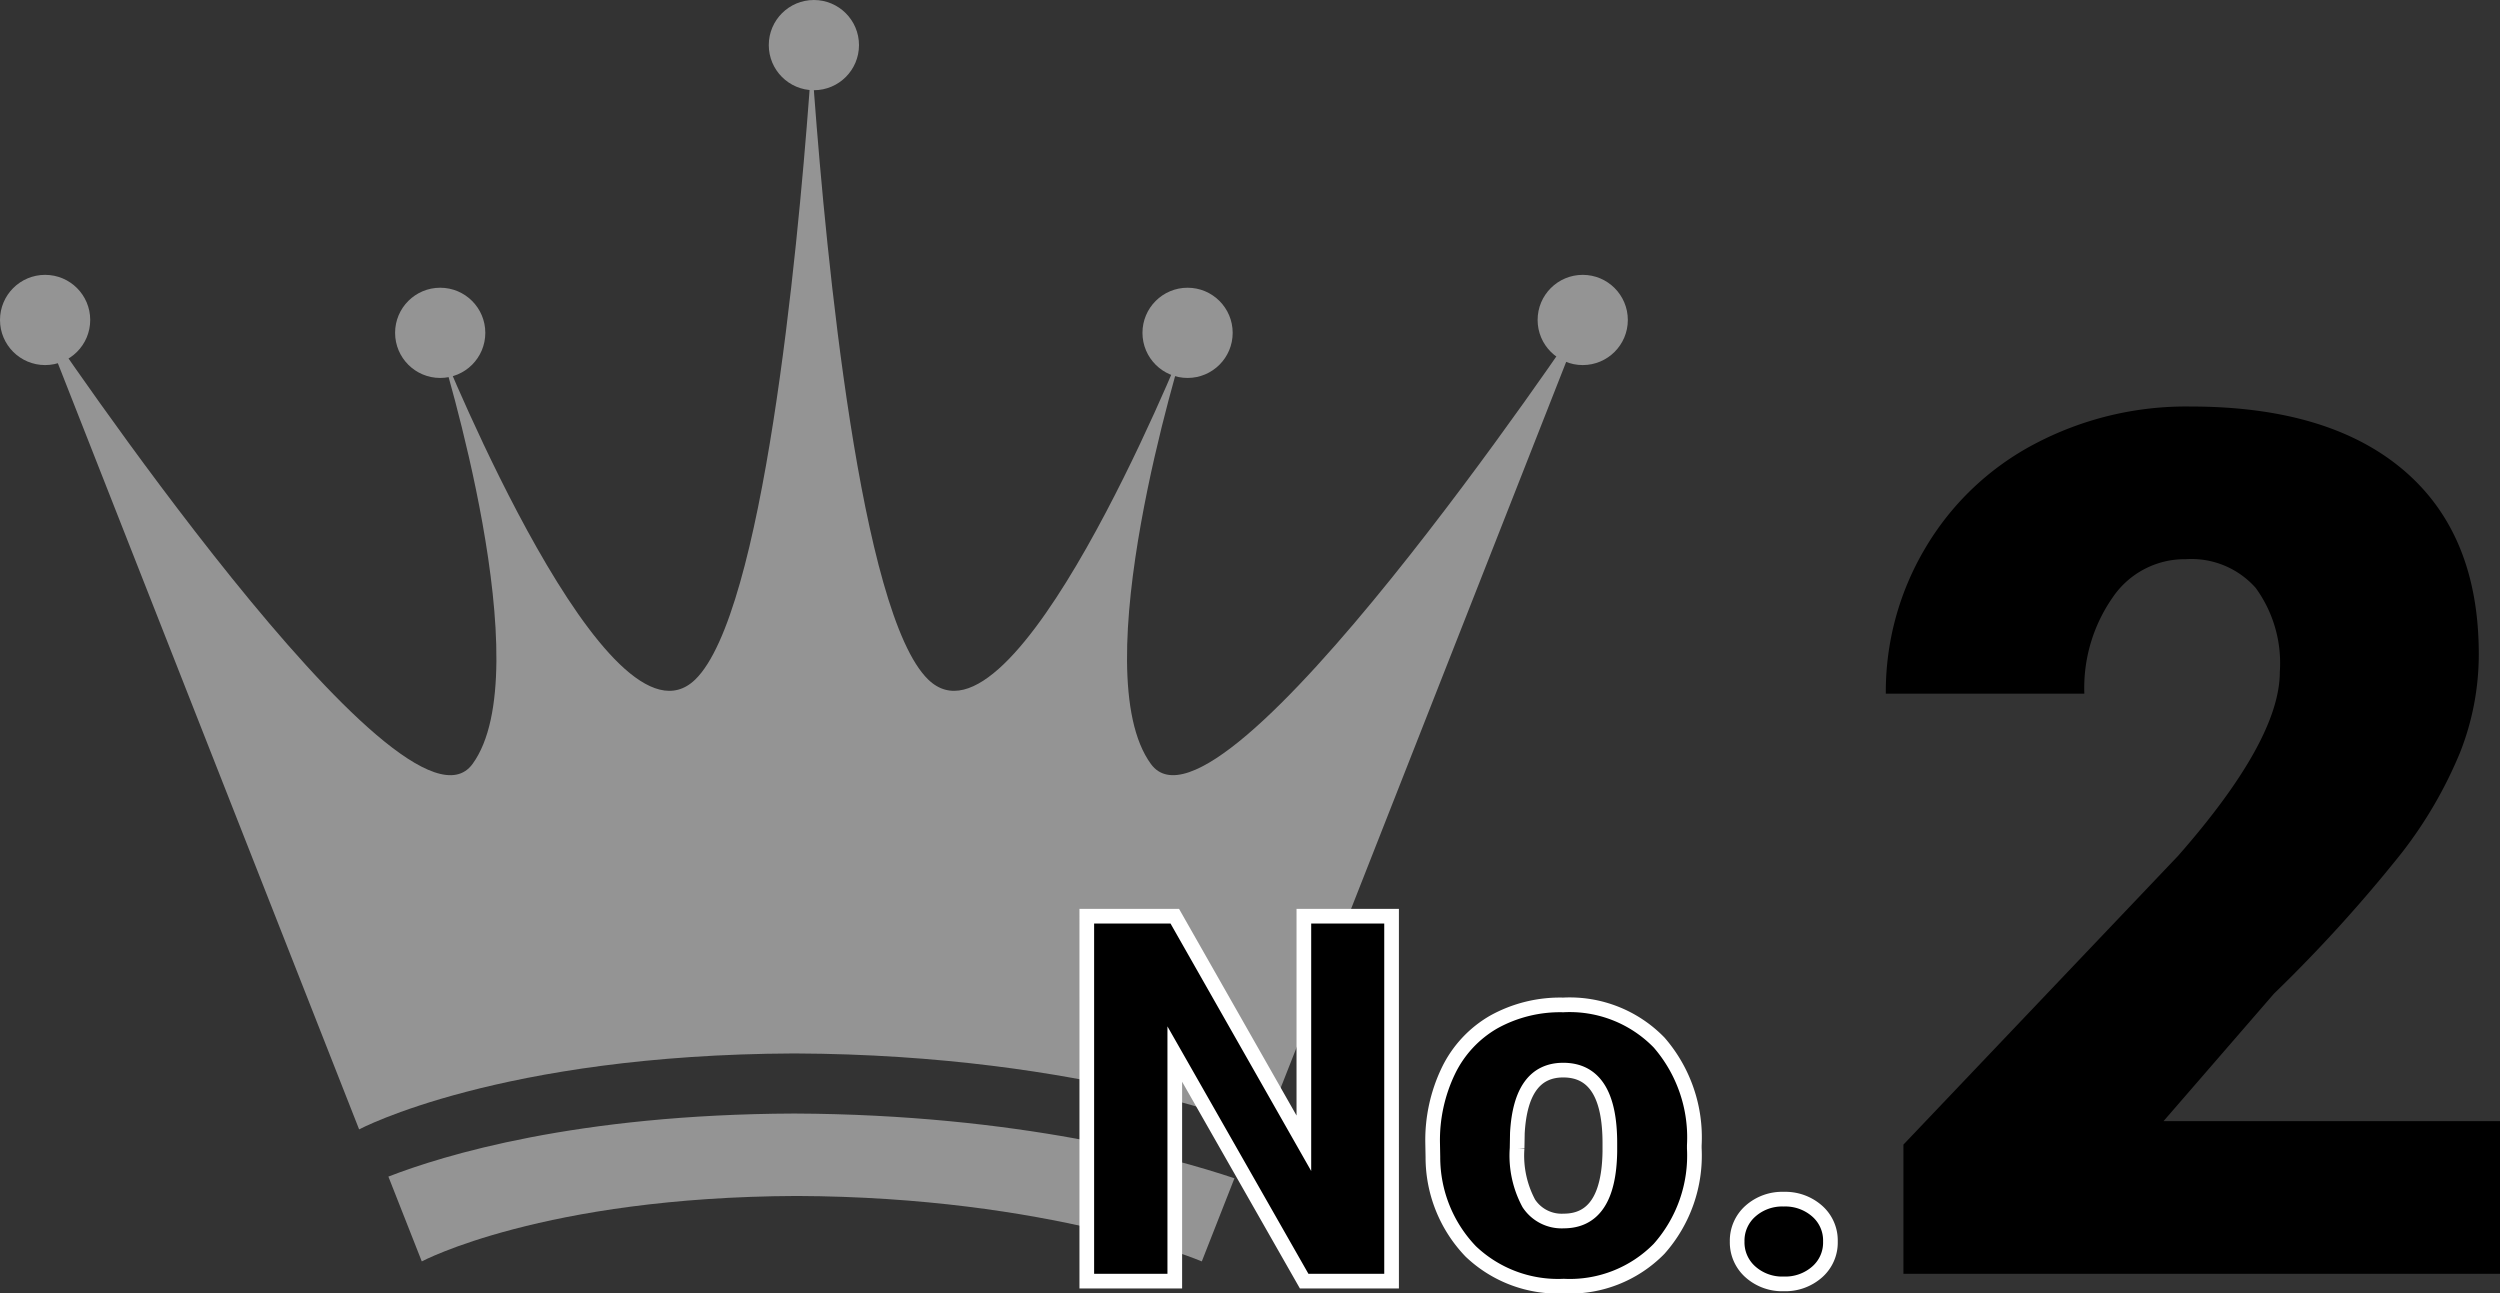
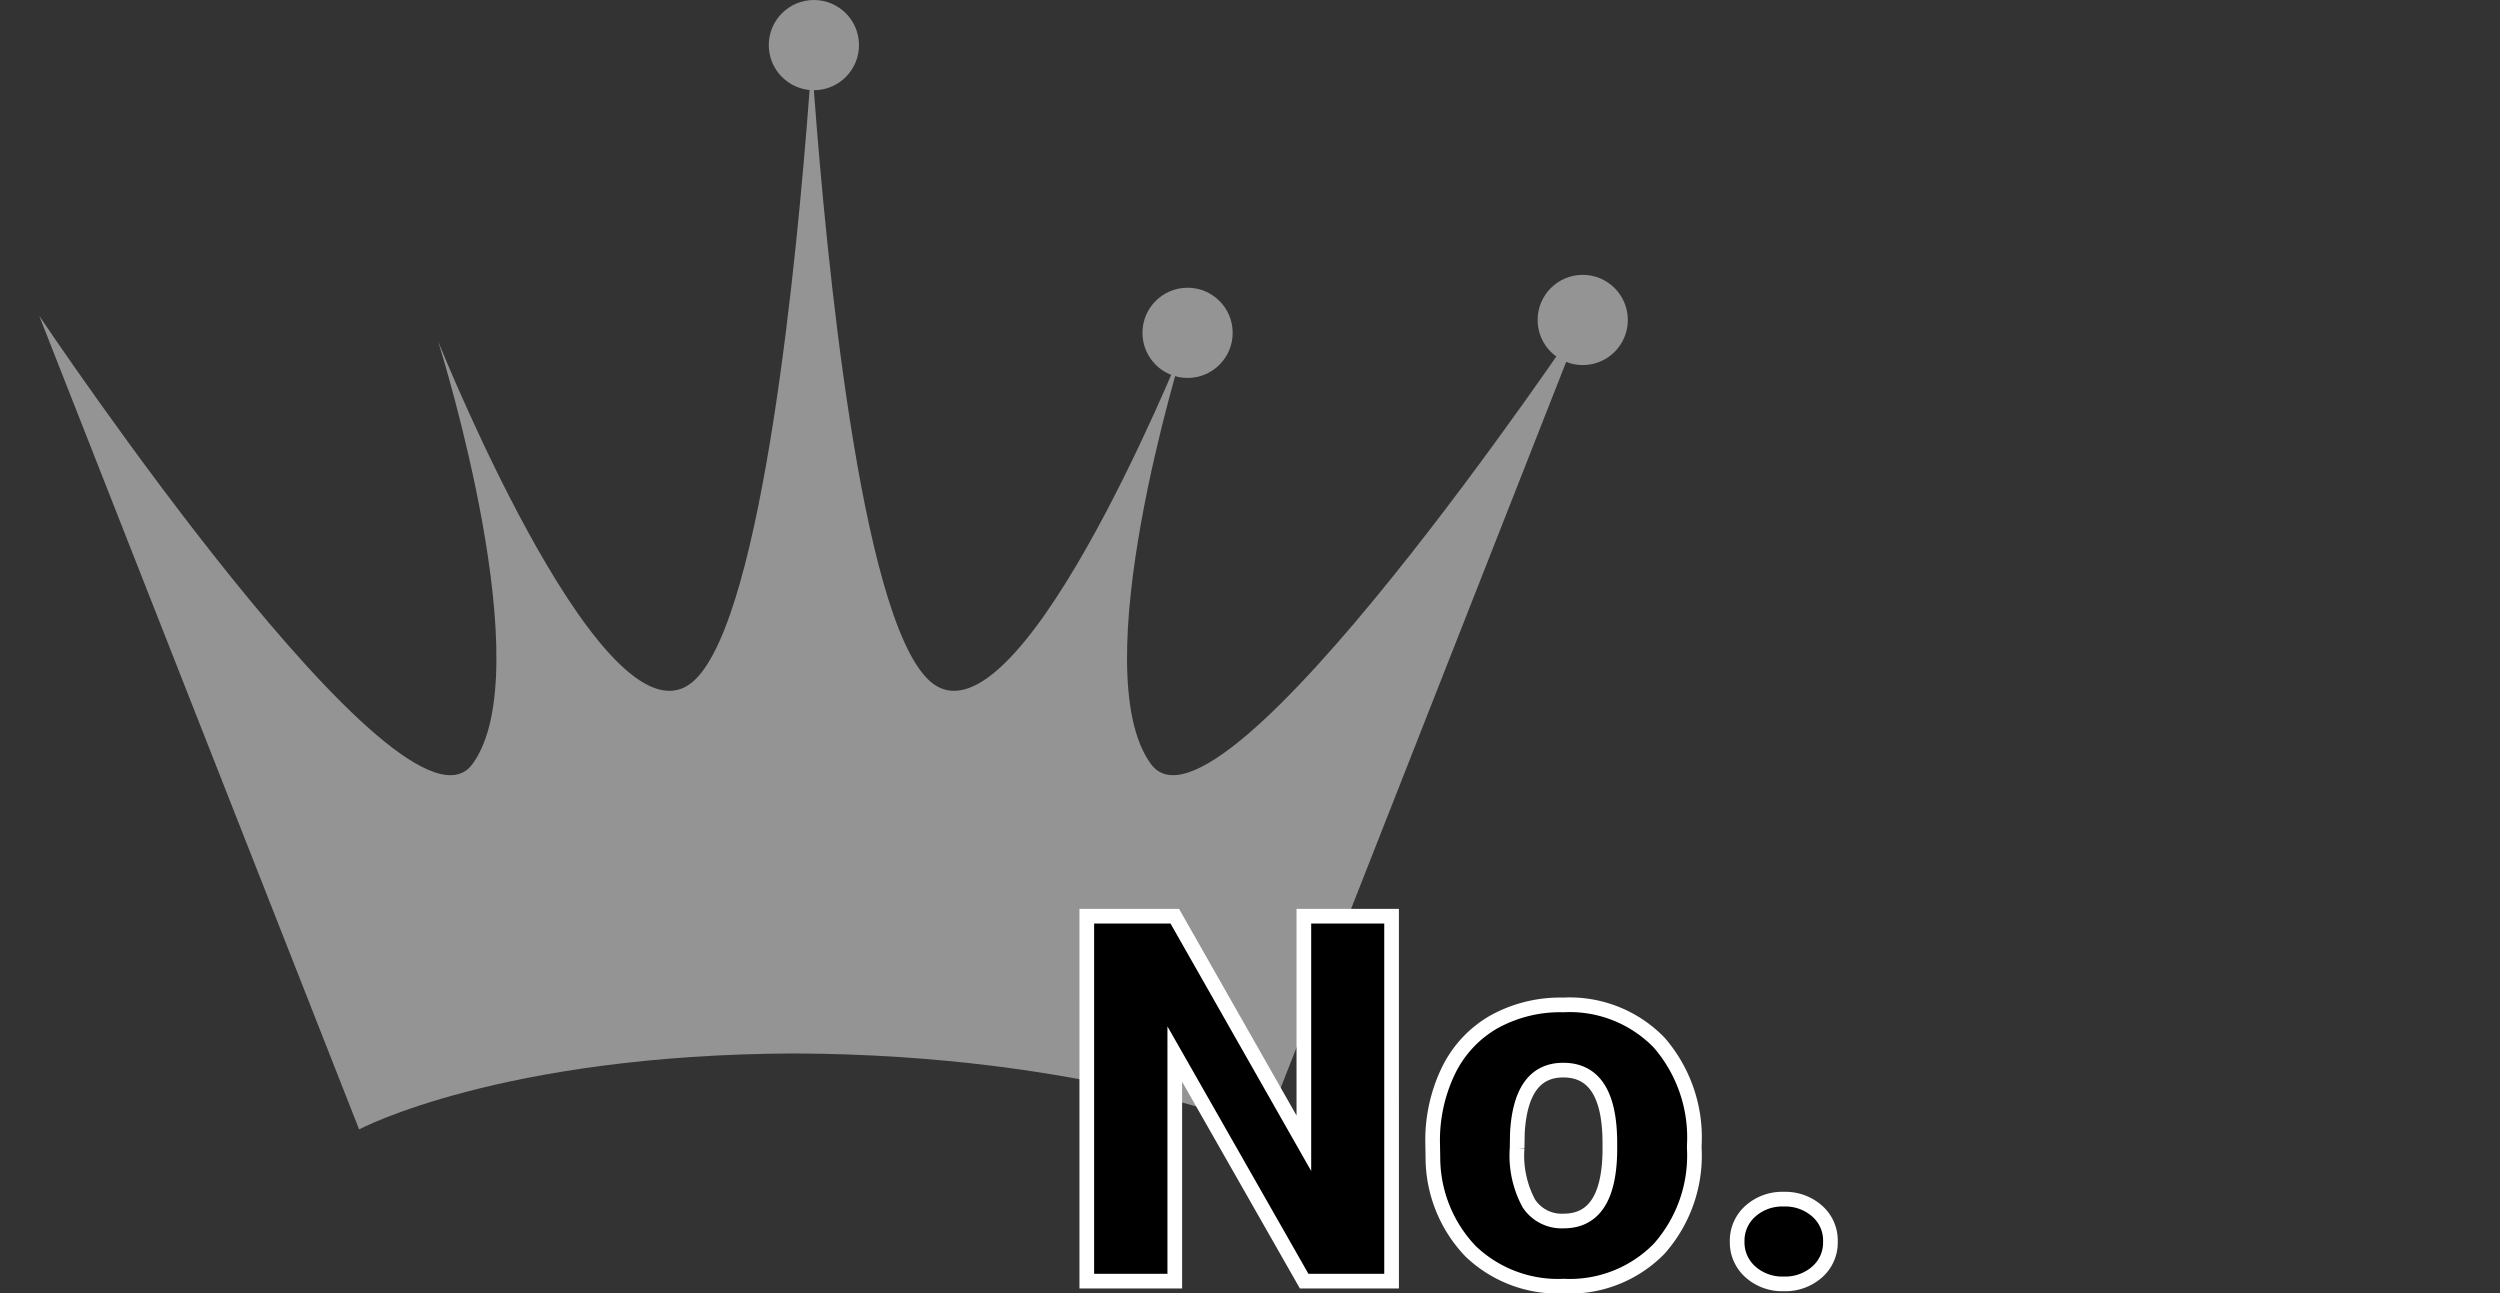
<svg xmlns="http://www.w3.org/2000/svg" width="170.472" height="88.2" viewBox="0 0 170.472 88.2">
  <rect x="0" y="0" width="170.472" height="88.2" fill="#333333" stroke="none" />
  <g id="グループ_90" data-name="グループ 90" transform="translate(-873 -2900.1)">
    <g id="グループ_38" data-name="グループ 38" transform="translate(873 2900.1)">
-       <path id="パス_16" data-name="パス 16" d="M324.3,164.4c-14.844.055-23.934,2.845-27.679,4.3l2.277,5.783s8.24-4.392,25.569-4.462c17.334.069,27.62,4.462,27.62,4.462l2.226-5.667C350.1,167.4,339.55,164.46,324.3,164.4Z" transform="translate(-270.137 -88.469)" fill="#949494" />
      <path id="パス_17" data-name="パス 17" d="M350.426,26.315,328.612,81.79s-11.939-5.1-32.053-5.178c-20.114.079-29.675,5.178-29.675,5.178L245.07,26.315c.356.522,24.844,37,29.545,30.562,4.628-6.328-2.027-27.809-2.346-28.83.471,1.169,11.667,28.733,17.528,23.075,4.642-4.485,6.97-29.093,7.778-39.868.069-.9.12-1.69.171-2.374.046.684.1,1.478.171,2.374.808,10.78,3.136,35.383,7.778,39.868,5.861,5.658,17.057-21.906,17.528-23.075-.314,1.021-6.974,22.5-2.346,28.83,4.7,6.434,29.194-30.035,29.546-30.562Z" transform="translate(-242.396 -4.779)" fill="#949494" />
      <circle id="楕円形_1" data-name="楕円形 1" cx="3.076" cy="3.076" r="3.076" transform="translate(52.422)" fill="#949494" />
      <circle id="楕円形_2" data-name="楕円形 2" cx="3.076" cy="3.076" r="3.076" transform="translate(77.903 19.62)" fill="#949494" />
      <circle id="楕円形_3" data-name="楕円形 3" cx="3.076" cy="3.076" r="3.076" transform="translate(104.848 18.742)" fill="#949494" />
-       <circle id="楕円形_4" data-name="楕円形 4" cx="3.076" cy="3.076" r="3.076" transform="translate(26.941 19.62)" fill="#949494" />
-       <circle id="楕円形_5" data-name="楕円形 5" cx="3.076" cy="3.076" r="3.076" transform="translate(0 18.742)" fill="#949494" />
    </g>
    <g id="グループ_88" data-name="グループ 88">
-       <path id="パス_147" data-name="パス 147" d="M44.243,0H3.563V-8.809L22.3-28.508Q29.229-36.4,29.229-41.04a8.717,8.717,0,0,0-1.642-5.726,5.861,5.861,0,0,0-4.765-1.962,5.934,5.934,0,0,0-5,2.623A10.778,10.778,0,0,0,15.9-39.559H2.362a19.145,19.145,0,0,1,2.683-9.91,18.812,18.812,0,0,1,7.447-7.107,22.122,22.122,0,0,1,10.65-2.562q9.449,0,14.554,4.364t5.1,12.532a18.2,18.2,0,0,1-1.281,6.707,29.411,29.411,0,0,1-3.984,6.847A100.355,100.355,0,0,1,28.828-19.1L21.3-10.41H44.243Z" transform="translate(999.229 2986.958)" />
-     </g>
+       </g>
    <path id="パス_146" data-name="パス 146" d="M22.661,0H16.7L7.878-15.483V0h-6V-24.883h6L16.68-9.4V-24.883h5.981Zm2.8-9.417a10.914,10.914,0,0,1,1.077-4.93,7.7,7.7,0,0,1,3.093-3.324,9.316,9.316,0,0,1,4.734-1.162,8.5,8.5,0,0,1,6.545,2.572,9.869,9.869,0,0,1,2.393,7v.205A9.576,9.576,0,0,1,40.9-2.2,8.525,8.525,0,0,1,34.4.342a8.622,8.622,0,0,1-6.34-2.367,9.258,9.258,0,0,1-2.581-6.417Zm5.759.359a6.88,6.88,0,0,0,.8,3.76A2.676,2.676,0,0,0,34.4-4.1q3.076,0,3.145-4.734v-.581q0-4.973-3.179-4.973-2.888,0-3.127,4.29ZM49.407-5.588a3.279,3.279,0,0,1,2.273.812A2.663,2.663,0,0,1,52.585-2.7,2.663,2.663,0,0,1,51.68-.624a3.279,3.279,0,0,1-2.273.812,3.251,3.251,0,0,1-2.281-.82,2.682,2.682,0,0,1-.9-2.068,2.682,2.682,0,0,1,.9-2.068A3.251,3.251,0,0,1,49.407-5.588Z" transform="translate(945.229 2987.458)" stroke="#fff" stroke-width="1" />
  </g>
</svg>